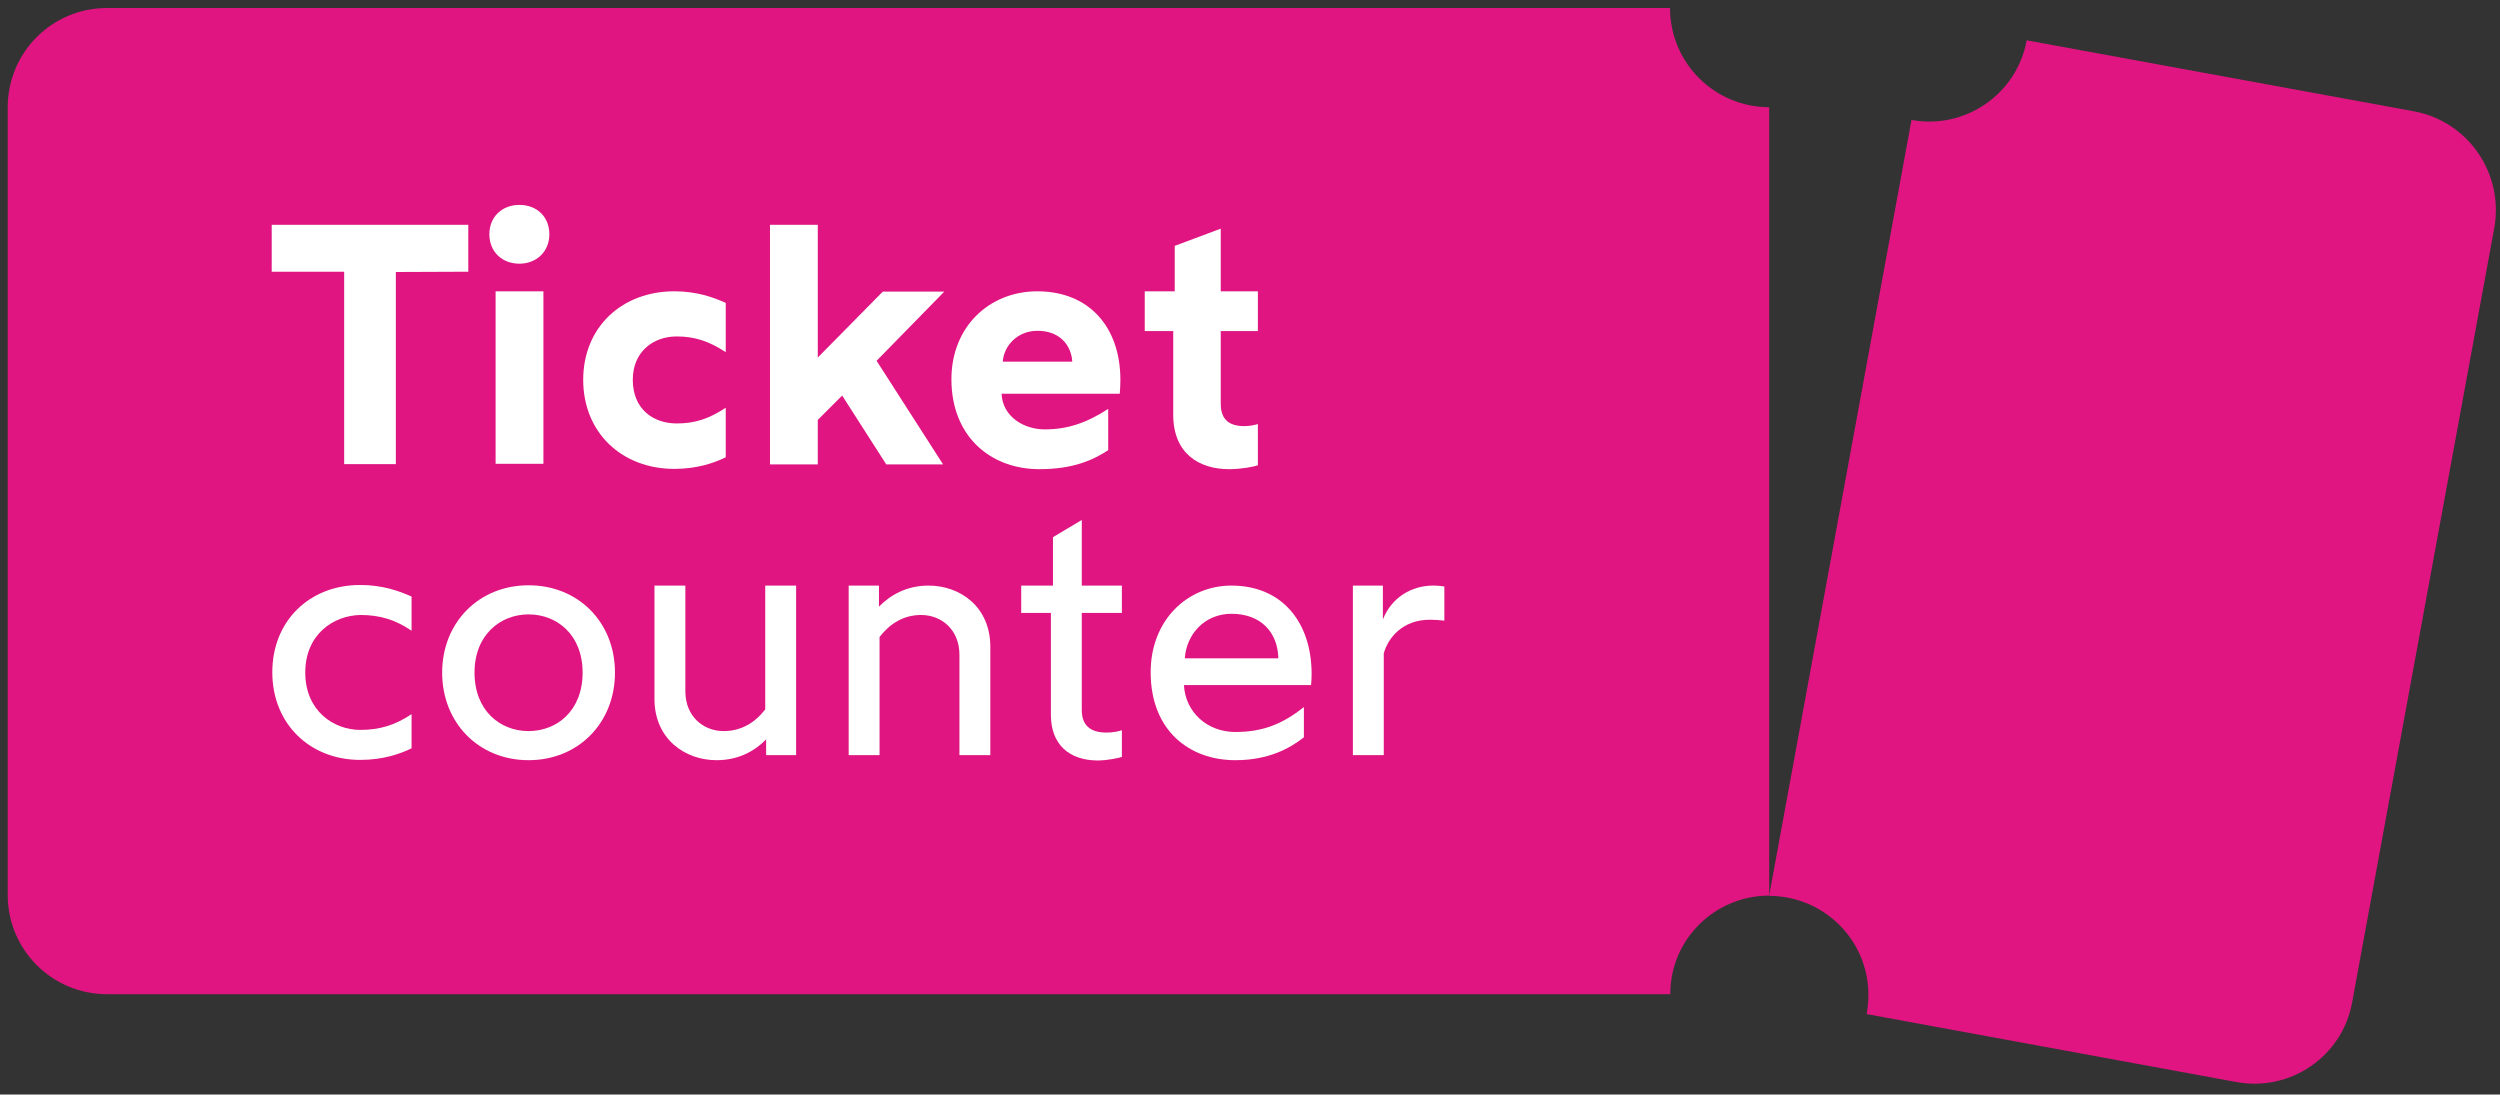
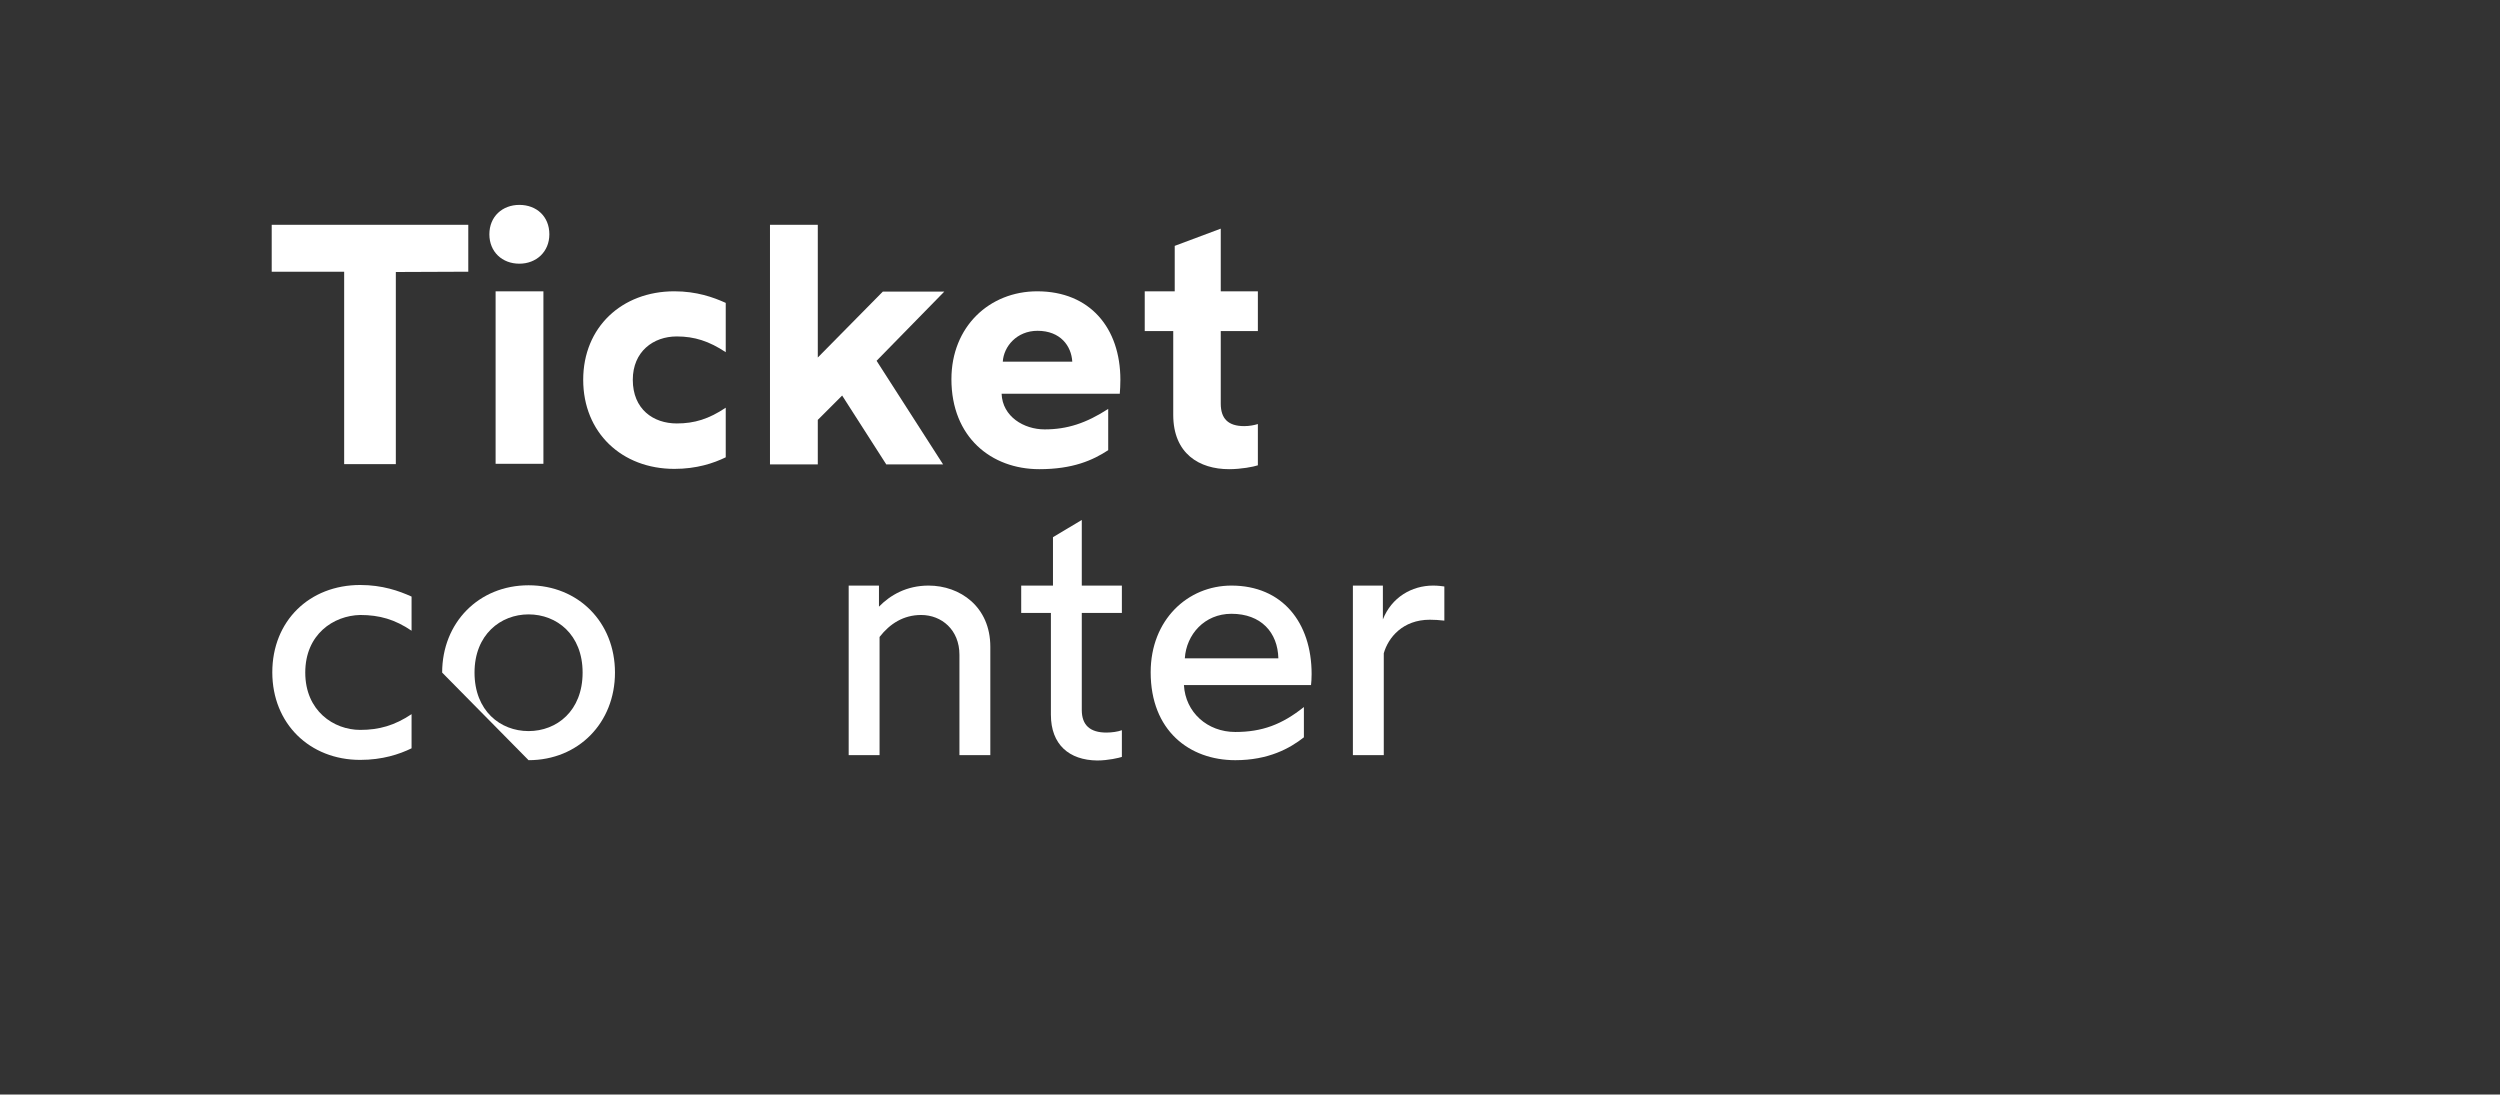
<svg xmlns="http://www.w3.org/2000/svg" version="1.1" id="Warstwa_1" x="0px" y="0px" viewBox="0 0 841.9 368.6" style="enable-background:new 0 0 841.9 368.6;" xml:space="preserve">
  <rect x="0" y="0" width="841.9" height="368.6" fill="#333333" stroke="none" />
  <style type="text/css">
	.st0{fill:#E01581;}
	.st1{fill:#FFFFFF;}
</style>
  <g>
-     <path class="st0" d="M595.8,301.6C595.8,301.5,595.8,301.5,595.8,301.6l0-265.4c0,0,0,0,0-0.1c-18.4,0-33.4-14.9-33.4-33.4   c0,0,0,0-0.1,0H36c-18.5,0-33.4,15-33.4,33.4v265.3c0,18.5,15,33.4,33.4,33.4h526.4c0,0,0,0,0.1,0   C562.4,316.5,577.4,301.6,595.8,301.6z" />
-     <path class="st0" d="M813,37.5L682.6,13.6c0,0,0,0-0.1,0c-3.3,18.1-20.7,30.1-38.8,26.8c0,0,0,0,0,0.1l-47.9,261c0,0,0,0,0,0.1   c0.1,0,0.2,0,0.3,0.1c18.3,0.2,33.1,15,33.1,33.3c0,2.2-0.2,4.4-0.6,6.5l124.6,22.9c18.2,3.3,35.6-8.7,38.9-26.8l47.9-261   C843.2,58.3,831.1,40.9,813,37.5z" />
    <g>
      <path class="st1" d="M115.9,91.5H91.5V75.7h66.2v15.8l-24.4,0.1v64.7h-17.4V91.5z" />
      <path class="st1" d="M164.8,78.9c0-6,4.4-9.9,10.1-9.9c5.8,0,10.1,3.9,10.1,9.9c0,5.9-4.4,9.9-10.1,9.9    C169.1,88.8,164.8,84.8,164.8,78.9z M166.9,98.1h16.1v58.1h-16.1V98.1z" />
      <path class="st1" d="M213.1,127.9c0,9.9,6.9,14.7,14.8,14.7c6,0,10.8-1.5,16.5-5.3v16.7c-4.1,2-9.8,3.9-17.3,3.9    c-17.7,0-30.7-12.2-30.7-30c0-17.7,13-29.8,30.7-29.8c7.5,0,13.1,2,17.3,3.9v16.6c-5.6-3.7-10.5-5.3-16.5-5.3    C220,113.3,213.1,118.4,213.1,127.9z" />
      <path class="st1" d="M298.4,156.3l-14.8-23.1l-8.2,8.2v15h-16.1V75.7h16.1v44.7l21.9-22.2H318l-22.8,23.3l22.4,34.9H298.4z" />
      <path class="st1" d="M320.4,127.7c0-17.7,12.8-29.6,28.9-29.6c17.8,0,28,12.4,28,29.8c0,1.4-0.1,3.8-0.2,4.7h-39.8    c0.3,7.7,7.5,12,14.5,12c7.6,0,14-2.1,21.4-6.9v13.9C368,155,361.3,158,350,158C333.8,158,320.4,147.2,320.4,127.7z M361.1,121.8    c-0.3-5.3-4-10.4-11.7-10.4c-7,0-11.4,5.3-11.7,10.4H361.1z" />
      <path class="st1" d="M395.1,139.7v-28.2h-9.6V98.1h10.1V82.8l15.5-5.8v21.1h12.5v13.4h-12.5v24.4c0,5.1,2.5,7.6,7.9,7.6    c1.7,0,3.3-0.3,4.6-0.7v13.9c-1.5,0.5-5.6,1.3-9.7,1.3C403.9,158,395.1,152.8,395.1,139.7z" />
    </g>
    <g>
      <path class="st1" d="M102.8,226.5c0,12.9,9.6,19.3,18.5,19.3c6.4,0,11.6-1.5,17.3-5.3v11.5c-4.1,2-9.8,3.9-17.3,3.9    c-17,0-29.6-12.2-29.6-29.5c0-17.3,12.5-29.4,29.6-29.4c7.5,0,13.1,2,17.3,3.9v11.5c-5.6-3.8-10.8-5.3-17.3-5.3    C112.3,207.3,102.8,213.6,102.8,226.5z" />
-       <path class="st1" d="M148.9,226.5c0-16.8,12.3-29.4,29.1-29.4c16.8,0,29.1,12.5,29.1,29.4c0,16.9-12.3,29.5-29.1,29.5    C161.2,256,148.9,243.4,148.9,226.5z M196.2,226.5c0-12.8-8.7-19.6-18.2-19.6c-9.4,0-18.2,6.8-18.2,19.6    c0,12.9,8.7,19.7,18.2,19.7C187.5,246.2,196.2,239.4,196.2,226.5z" />
-       <path class="st1" d="M220.4,235.4v-38.2h10.4v35.6c0,8.4,6,13.4,12.9,13.4c5.9,0,10.5-2.8,14-7.3v-41.7h10.4v57.1h-10.1V249    c-3.8,3.9-9.3,7-16.7,7C230.6,256,220.4,248.8,220.4,235.4z" />
+       <path class="st1" d="M148.9,226.5c0-16.8,12.3-29.4,29.1-29.4c16.8,0,29.1,12.5,29.1,29.4c0,16.9-12.3,29.5-29.1,29.5    z M196.2,226.5c0-12.8-8.7-19.6-18.2-19.6c-9.4,0-18.2,6.8-18.2,19.6    c0,12.9,8.7,19.7,18.2,19.7C187.5,246.2,196.2,239.4,196.2,226.5z" />
      <path class="st1" d="M285.9,197.2H296v7.1c3.8-3.9,9.3-7.1,16.7-7.1c10.6,0,20.8,7.1,20.8,20.6v36.5h-10.4v-33.8    c0-8.4-6-13.4-12.9-13.4c-5.9,0-10.5,2.9-14,7.4v39.8h-10.4V197.2z" />
      <path class="st1" d="M353.9,240.7v-34.3h-10v-9.2h10.7v-16.3l9.7-5.8v22.1h13.5v9.2h-13.5v32.7c0,5.1,2.8,7.6,8.3,7.6    c1.8,0,3.9-0.3,5.2-0.8v9c-0.9,0.3-4.6,1.2-8.3,1.2C360,256,353.9,250.7,353.9,240.7z" />
      <path class="st1" d="M387.5,226.4c0-17.7,12.5-29.2,27.2-29.2c17.1,0,27,12.4,27,29.8c0,1.4-0.1,3-0.2,3.7h-42.8    c0.5,9.2,7.9,15.8,17.3,15.8c9,0,15.7-2.5,23.1-8.4v10.2c-4.7,3.7-11.9,7.7-23.1,7.7C400.5,256,387.5,246,387.5,226.4z     M430.5,221.7c-0.2-8.7-5.8-15-15.8-15c-9.1,0-15.2,7-15.7,15H430.5z" />
      <path class="st1" d="M455.6,197.2h10.1v11.4c2.9-7.4,9.7-11.4,16.9-11.4c1.7,0,3,0.2,3.8,0.3V209c-1.6-0.2-3.5-0.3-4.9-0.3    c-9.1,0-14,6-15.5,11.3v34.3h-10.4V197.2z" />
    </g>
  </g>
</svg>